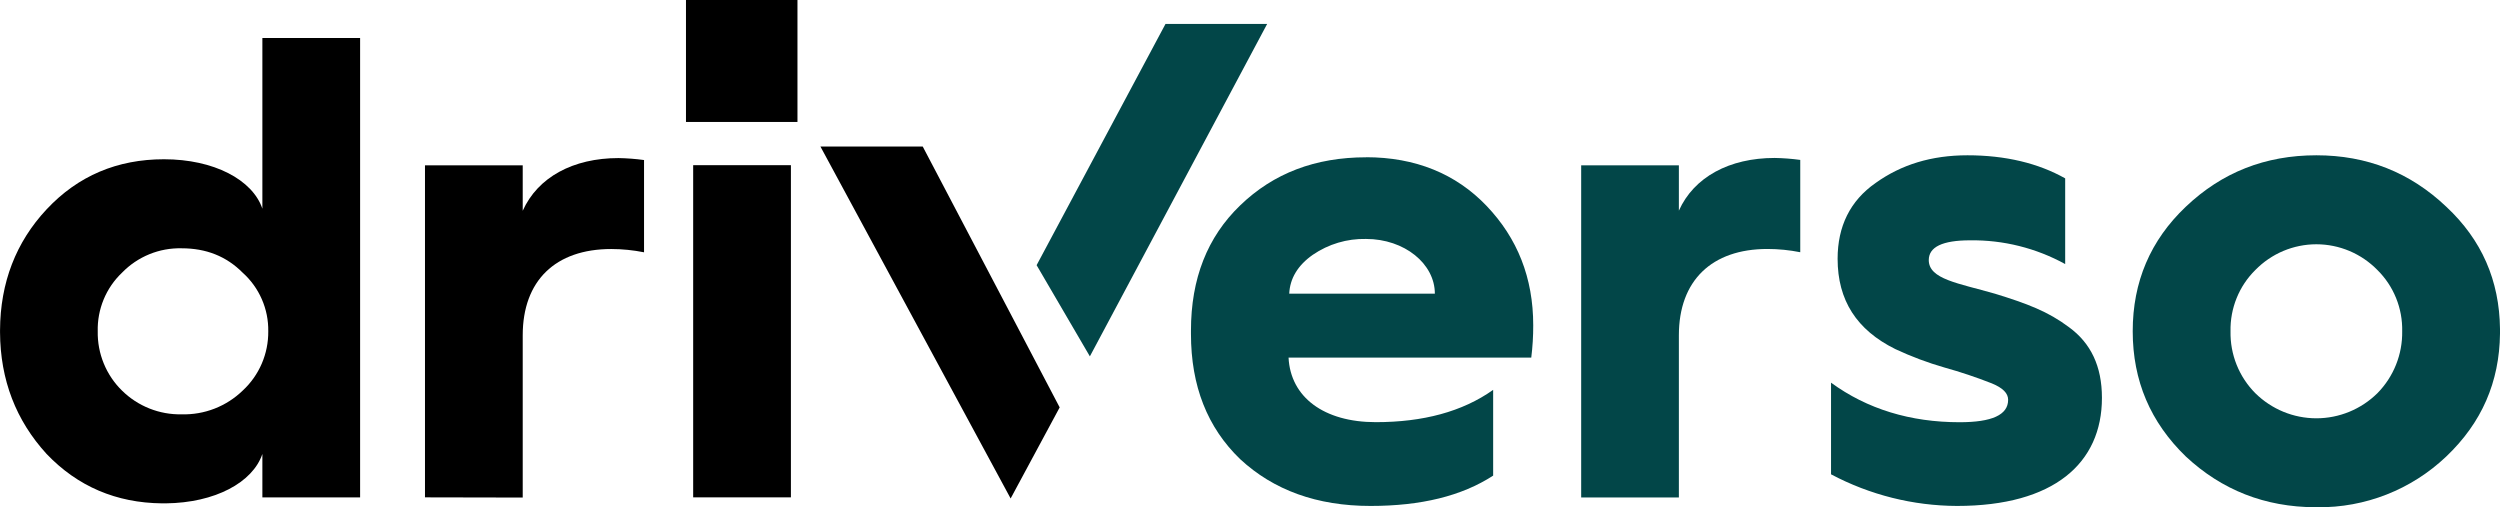
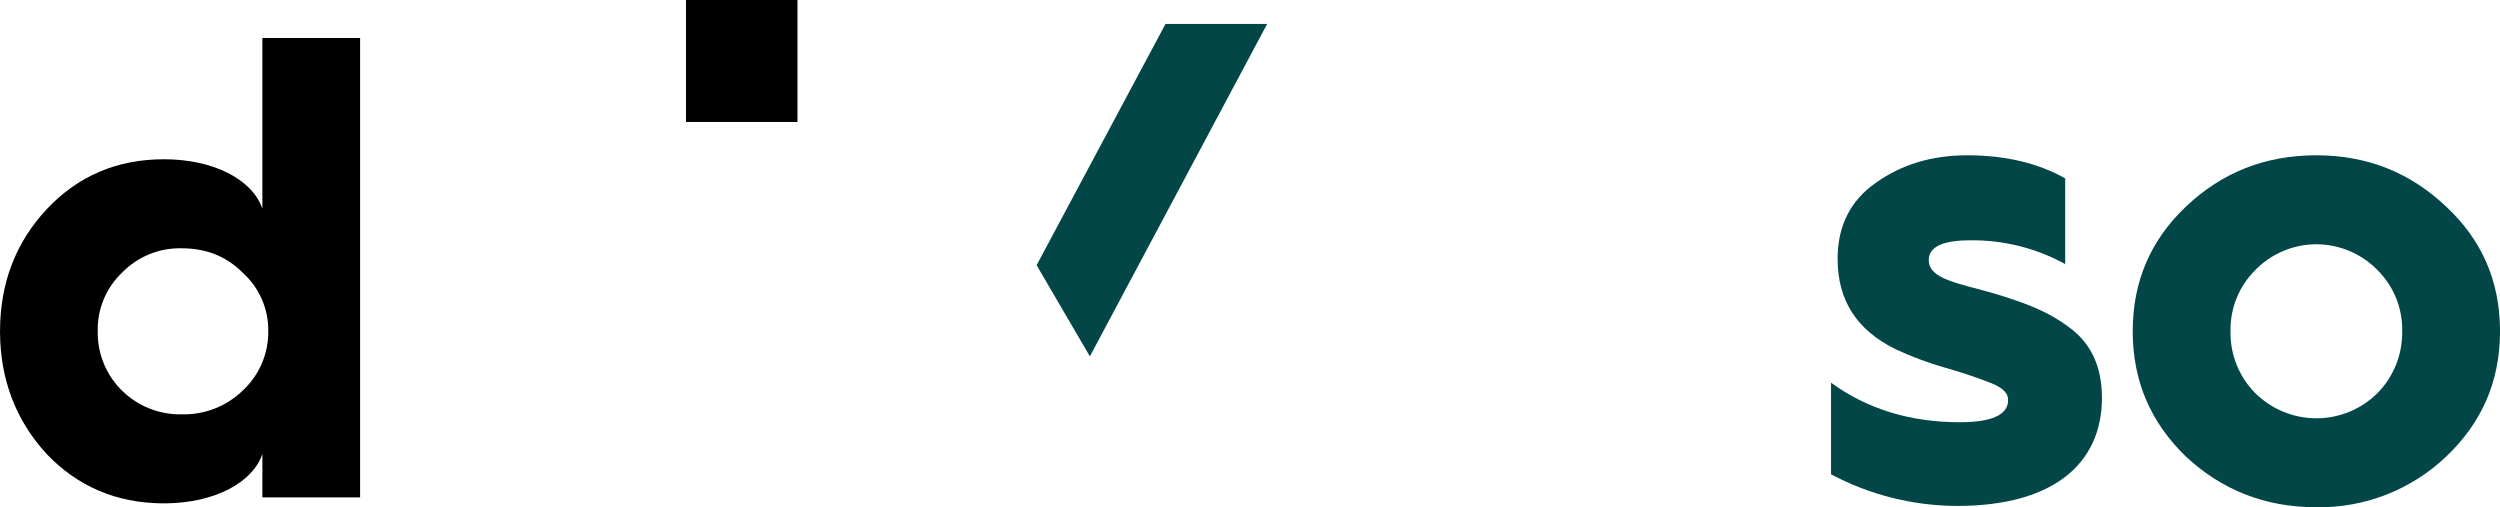
<svg xmlns="http://www.w3.org/2000/svg" id="driverso_ico" class="driverso_ico" width="138" height="28" viewBox="0 0 138 28" fill="none">
  <g clip-path="url(#clip0_2_813)">
    <path d="M19.878 2.097H14.483V11.52C13.94 9.919 11.803 8.791 9.051 8.791C6.481 8.791 4.309 9.7 2.572 11.556C0.882 13.362 0.014 15.598 0.002 18.229V18.343C0.015 20.975 0.884 23.212 2.572 25.058C4.285 26.852 6.421 27.761 8.945 27.785H9.154C11.856 27.757 13.951 26.638 14.483 25.058V27.458H19.878V2.097ZM10.03 22.871C9.421 22.884 8.816 22.775 8.251 22.55C7.685 22.325 7.169 21.989 6.735 21.561C6.301 21.137 5.958 20.627 5.728 20.065C5.497 19.502 5.384 18.898 5.395 18.29C5.38 17.686 5.492 17.085 5.722 16.528C5.953 15.97 6.298 15.468 6.735 15.053C7.162 14.612 7.676 14.266 8.242 14.034C8.809 13.802 9.418 13.691 10.03 13.706C11.37 13.706 12.492 14.142 13.396 15.053C13.849 15.459 14.209 15.958 14.453 16.517C14.697 17.075 14.818 17.68 14.808 18.29C14.814 18.904 14.691 19.512 14.448 20.076C14.205 20.639 13.847 21.145 13.396 21.561C12.95 21.993 12.422 22.331 11.844 22.556C11.266 22.781 10.649 22.888 10.03 22.871Z" fill="#000" class="nero" />
-     <path d="M23.459 27.454V9.125H28.854V11.635C29.686 9.779 31.641 8.726 34.139 8.726C34.612 8.734 35.083 8.77 35.551 8.834V13.927C34.955 13.808 34.349 13.747 33.742 13.746C30.658 13.746 28.854 15.492 28.854 18.512V27.465L23.459 27.454Z" fill="#000" class="nero" />
    <path d="M44.02 0H37.866V6.732H44.02V0Z" fill="#000" class="nero" />
-     <path d="M43.658 9.118H38.263V27.454H43.658V9.118Z" fill="#000" class="nero" />
-     <path d="M75.408 8.683C72.62 8.683 70.302 9.554 68.457 11.338C66.646 13.083 65.741 15.377 65.741 18.25V18.433C65.741 21.306 66.646 23.598 68.457 25.345C70.302 27.055 72.692 27.928 75.653 27.928C78.44 27.928 80.685 27.382 82.422 26.254V21.521C80.721 22.727 78.548 23.303 75.942 23.303C73.083 23.303 71.236 21.926 71.128 19.739H84.526C84.6 19.148 84.636 18.552 84.634 17.956C84.634 15.337 83.765 13.154 82.064 11.37C80.363 9.587 78.123 8.679 75.403 8.679M71.166 16.21C71.203 15.373 71.637 14.645 72.469 14.063C73.333 13.472 74.358 13.167 75.403 13.19C77.537 13.19 79.204 14.567 79.204 16.21H71.166Z" fill="#024648" class="verde" />
-     <path d="M97.962 8.719C95.464 8.719 93.507 9.772 92.674 11.628V9.125H87.281V27.461H92.674V18.508C92.674 15.489 94.486 13.743 97.563 13.743C98.171 13.744 98.777 13.804 99.374 13.923V8.827C98.906 8.763 98.434 8.727 97.962 8.719Z" fill="#024648" class="verde" />
    <path d="M108.605 8.572C106.612 8.572 104.947 9.089 103.535 10.099C102.123 11.082 101.436 12.501 101.436 14.285C101.436 16.576 102.487 18.214 104.621 19.269C105.499 19.68 106.407 20.021 107.337 20.288C108.221 20.534 109.091 20.825 109.945 21.161C110.56 21.414 110.849 21.707 110.849 22.07C110.849 22.907 109.945 23.307 108.17 23.307C105.454 23.307 103.066 22.58 101.073 21.123V26.182C103.216 27.32 105.602 27.919 108.026 27.928C113.383 27.928 116.027 25.564 116.027 21.96C116.027 20.214 115.41 18.94 114.216 18.067C113.058 17.195 111.899 16.759 110.124 16.213C108.098 15.631 106.468 15.413 106.468 14.357C106.468 13.63 107.228 13.266 108.749 13.266C110.582 13.241 112.39 13.692 113.998 14.576V9.846C112.515 9.01 110.704 8.572 108.605 8.572Z" fill="#024648" class="verde" />
    <path d="M135.033 11.41C133.041 9.517 130.651 8.571 127.864 8.572C125.039 8.572 122.65 9.517 120.658 11.41C118.702 13.266 117.725 15.558 117.726 18.286C117.726 21.015 118.703 23.307 120.658 25.199C122.64 27.046 125.017 27.991 127.823 28H127.903C130.552 28.034 133.109 27.029 135.033 25.199C136.991 23.338 137.969 21.089 138 18.417V18.155C137.969 15.483 136.991 13.236 135.033 11.41ZM131.231 21.707C130.332 22.593 129.123 23.09 127.863 23.09C126.604 23.09 125.395 22.593 124.496 21.707C124.049 21.259 123.698 20.725 123.462 20.137C123.227 19.549 123.112 18.92 123.125 18.286C123.112 17.658 123.227 17.034 123.463 16.452C123.698 15.87 124.05 15.343 124.496 14.903C124.935 14.454 125.459 14.097 126.037 13.853C126.616 13.61 127.236 13.484 127.863 13.484C128.49 13.484 129.111 13.61 129.689 13.853C130.267 14.097 130.791 14.454 131.231 14.903C131.677 15.343 132.028 15.87 132.264 16.452C132.5 17.034 132.614 17.658 132.601 18.286C132.611 18.919 132.495 19.548 132.259 20.136C132.024 20.723 131.674 21.257 131.231 21.707Z" fill="#024648" class="verde" />
-     <path d="M50.935 8.089H45.288L55.787 27.516L58.494 22.489L55.787 17.329L50.935 8.089Z" fill="#000" class="nero" />
    <path d="M64.336 1.321L57.221 14.638L60.161 19.672L69.947 1.321H64.336Z" fill="#024648" class="verde" />
  </g>
</svg>